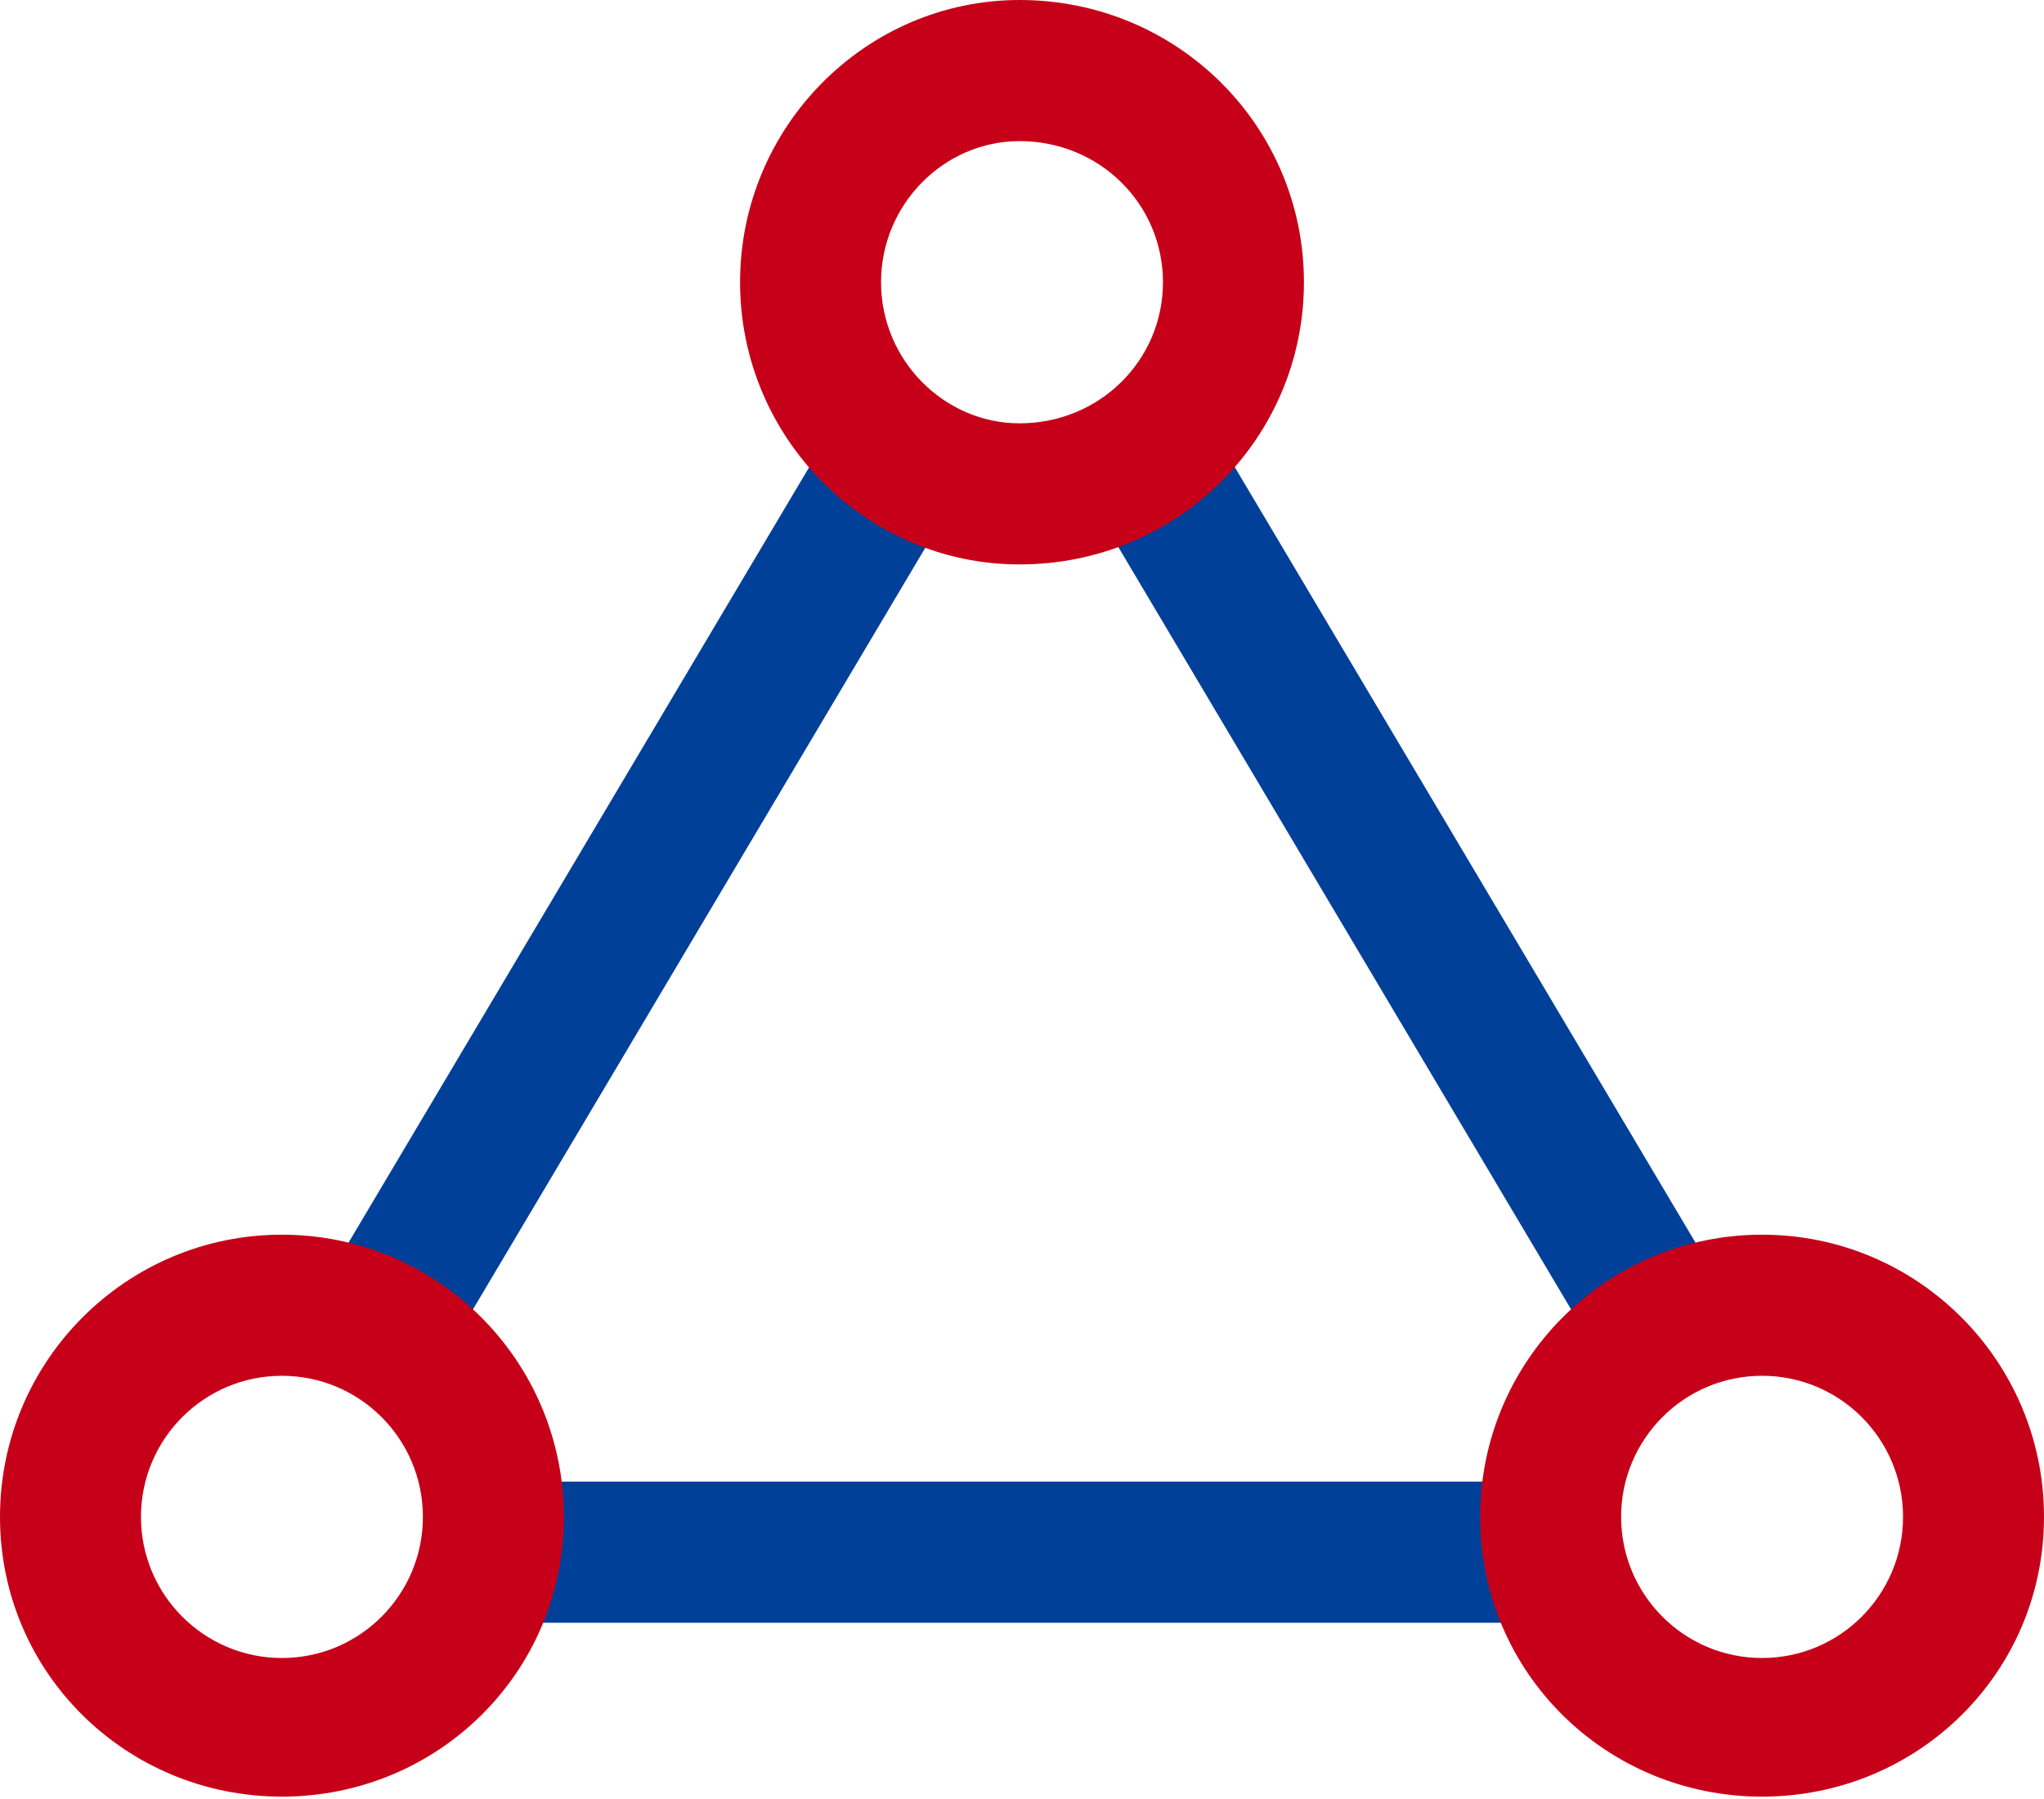
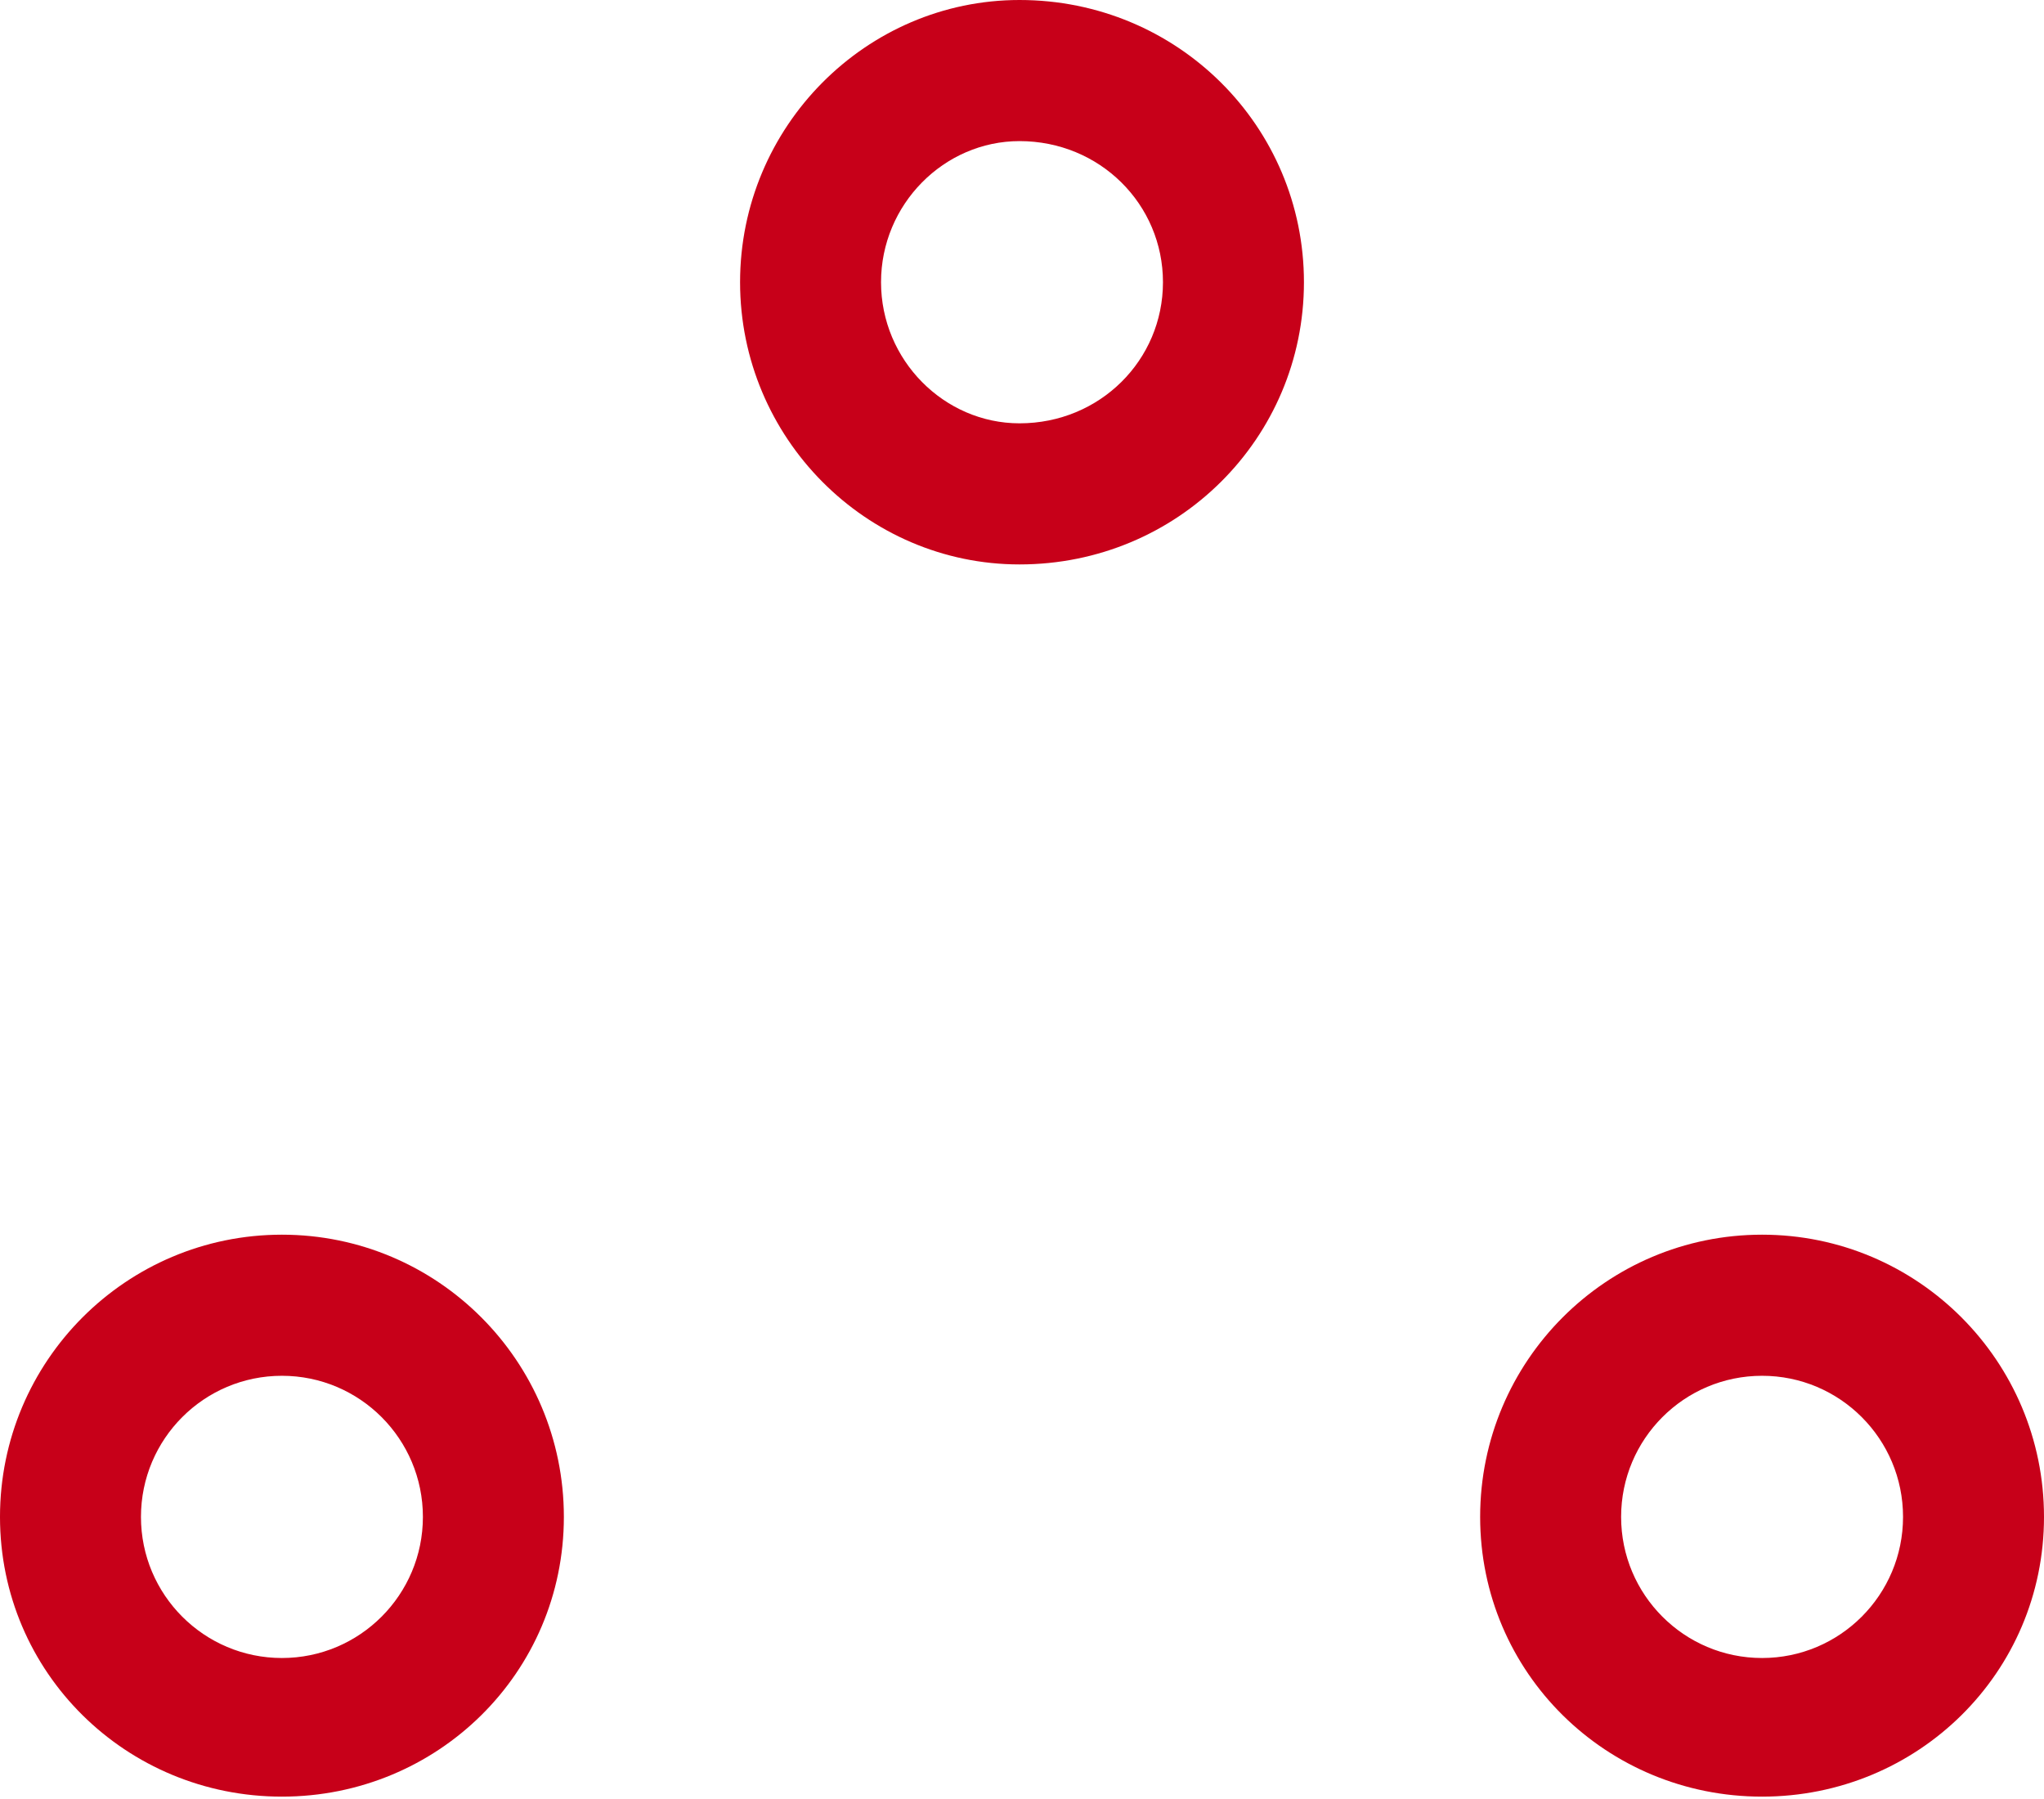
<svg xmlns="http://www.w3.org/2000/svg" width="742px" height="653px">
-   <path fill-rule="evenodd" fill="rgb(1, 64, 153)" d="M178.041,537.766 L563.960,537.766 C563.253,541.993 562.897,546.275 562.897,550.566 C562.897,564.563 566.634,577.688 573.170,588.980 L168.831,588.980 C175.355,577.688 179.103,564.563 179.103,550.566 C179.107,546.275 178.752,541.993 178.041,537.766 L178.041,537.766 ZM434.236,145.967 L629.386,474.411 C611.938,476.758 595.829,485.050 583.777,497.894 L392.648,176.144 C409.557,171.154 424.241,160.498 434.236,145.967 L434.236,145.967 ZM349.367,176.144 L158.239,497.894 C146.183,485.050 130.078,476.758 112.630,474.411 L307.765,145.967 C317.763,160.502 332.454,171.154 349.367,176.144 L349.367,176.144 Z" />
  <path fill-rule="evenodd" fill="rgb(199, 0, 25)" d="M639.657,448.137 C696.182,448.137 742.000,493.999 742.000,550.566 C742.000,607.138 696.182,652.1 639.657,652.1 C583.132,652.1 537.314,607.138 537.314,550.566 C537.314,493.999 583.132,448.137 639.657,448.137 L639.657,448.137 ZM102.343,448.137 C158.867,448.137 204.691,493.999 204.691,550.566 C204.691,607.138 158.867,652.1 102.343,652.1 C45.823,652.1 -0.001,607.138 -0.001,550.566 C-0.001,493.999 45.823,448.137 102.343,448.137 L102.343,448.137 ZM639.657,499.351 C611.395,499.351 588.486,522.280 588.486,550.566 C588.486,578.852 611.395,601.785 639.657,601.785 C667.919,601.785 690.829,578.852 690.829,550.566 C690.829,522.280 667.919,499.351 639.657,499.351 L639.657,499.351 ZM102.343,499.351 C74.081,499.351 51.171,522.280 51.171,550.566 C51.171,578.852 74.081,601.785 102.343,601.785 C130.605,601.785 153.519,578.852 153.519,550.566 C153.519,522.280 130.605,499.351 102.343,499.351 L102.343,499.351 ZM370.1,0.000 C427.525,0.000 473.348,45.862 473.348,102.430 C473.348,159.002 427.525,204.864 370.1,204.864 C314.476,204.864 268.657,159.002 268.657,102.430 C268.657,45.862 314.476,0.000 370.1,0.000 L370.1,0.000 ZM370.1,51.215 C342.738,51.215 319.828,74.144 319.828,102.430 C319.828,130.716 342.738,153.649 370.1,153.649 C399.263,153.649 422.171,130.716 422.171,102.430 C422.171,74.144 399.263,51.215 370.1,51.215 L370.1,51.215 Z" />
</svg>